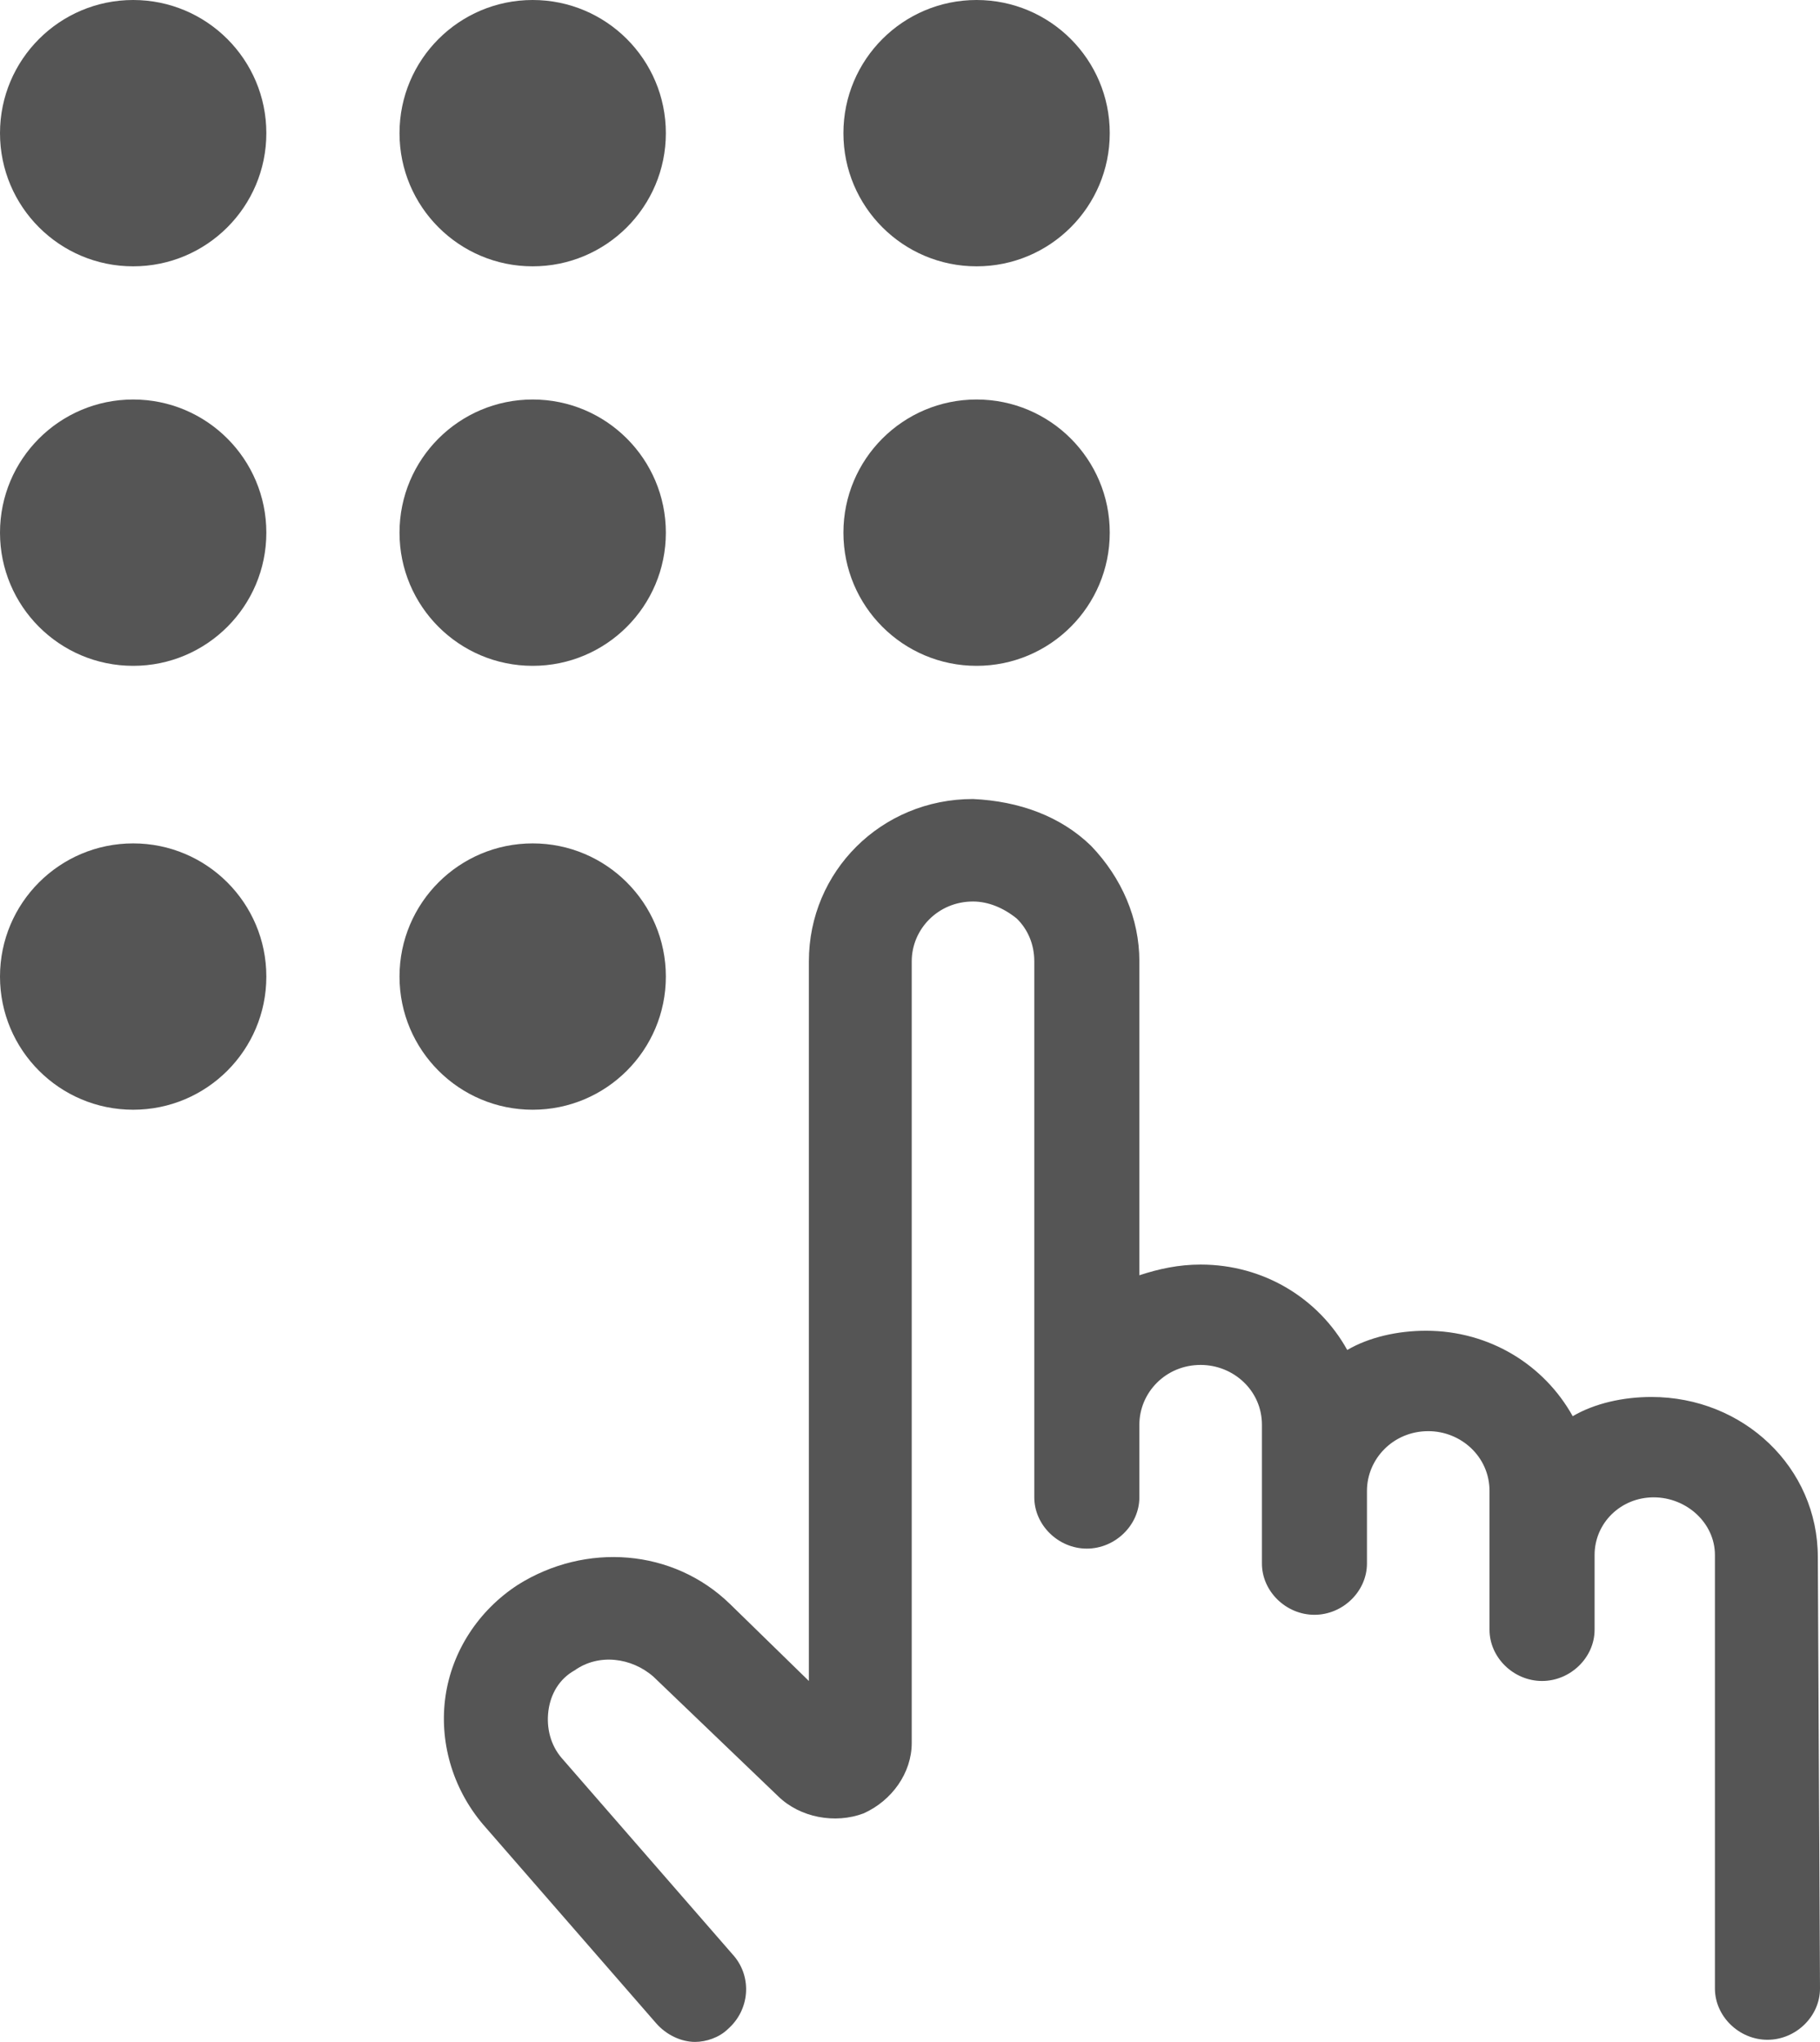
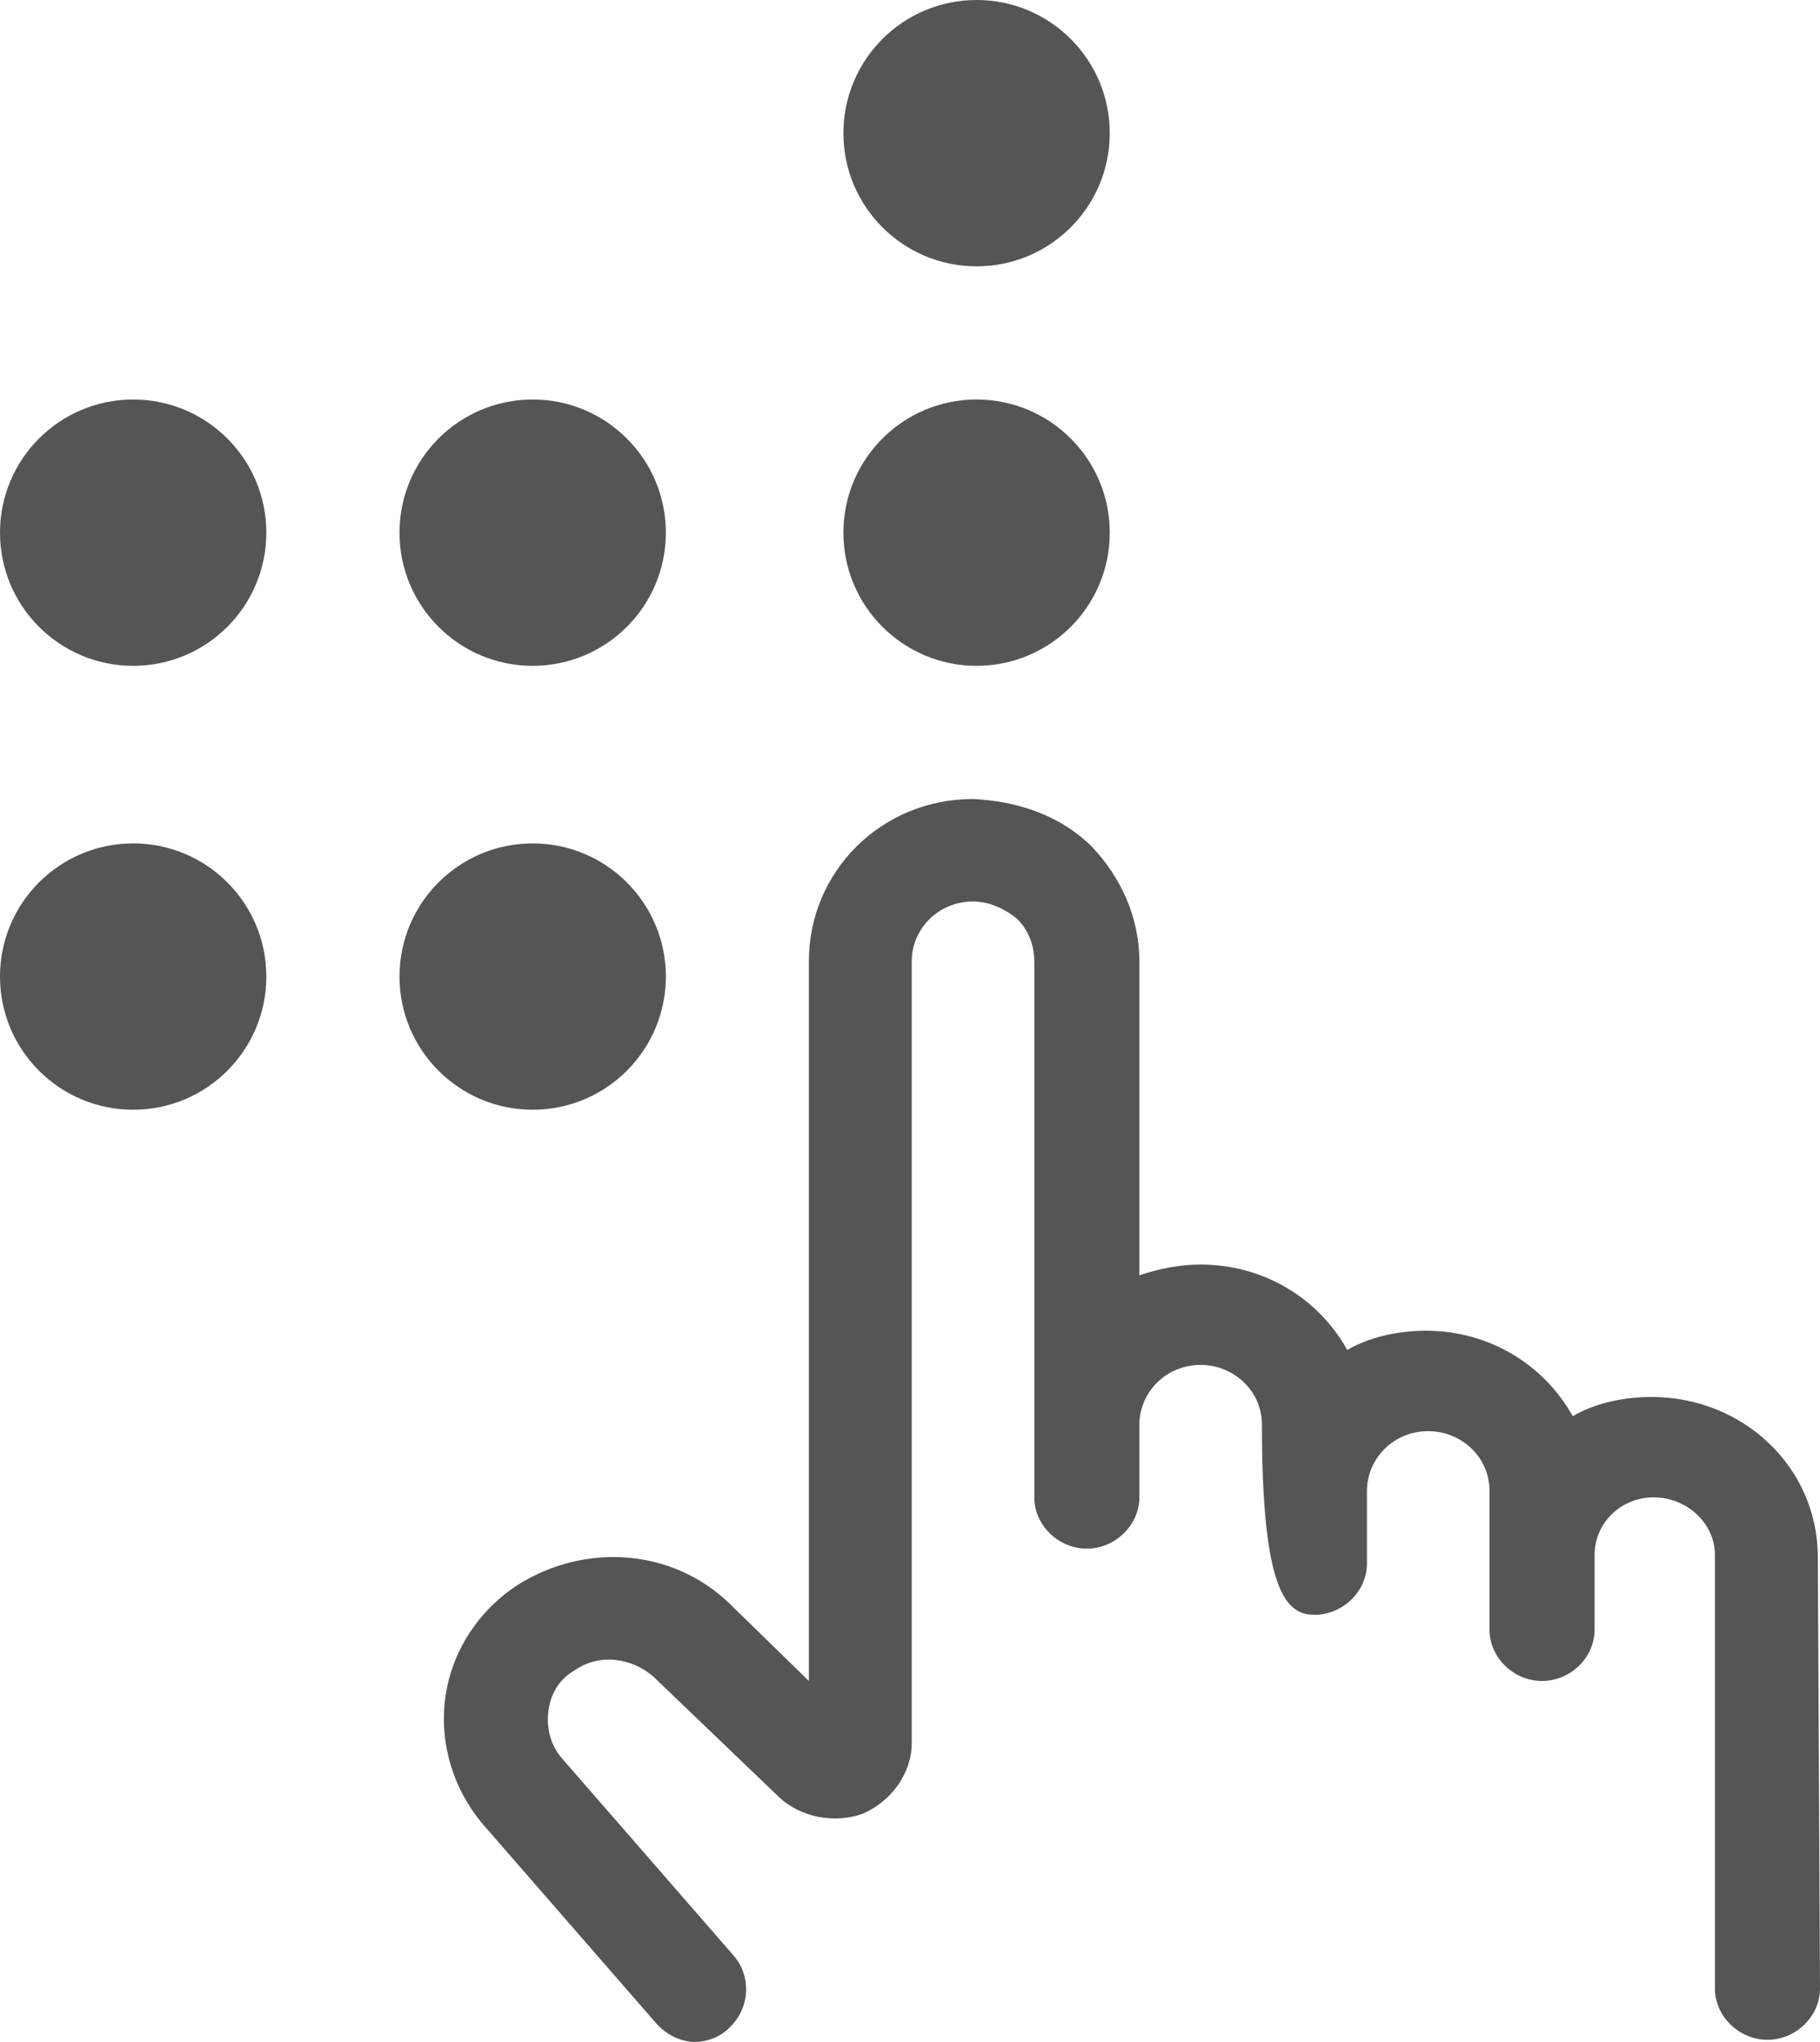
<svg xmlns="http://www.w3.org/2000/svg" width="41px" height="46px" viewBox="0 0 41 46" version="1.1">
  <title>Group 19</title>
  <g id="Trip-Details" stroke="none" stroke-width="1" fill="none" fill-rule="evenodd">
    <g id="Trip-Details-Jul-3" transform="translate(-1258, -1911)" fill="#555555">
      <g id="Group-19" transform="translate(1258, 1911)">
-         <path d="M40.951,35.079 C40.951,33.058 39.274,31.471 37.204,31.471 C36.563,31.471 35.922,31.615 35.429,31.904 C34.788,30.749 33.555,29.979 32.125,29.979 C31.484,29.979 30.843,30.124 30.35,30.412 C29.709,29.258 28.477,28.488 27.047,28.488 C26.554,28.488 26.11,28.584 25.667,28.729 L25.667,21.656 C25.667,20.694 25.272,19.78 24.582,19.058 C23.892,18.385 22.955,18.048 21.919,18 C19.849,18 18.222,19.636 18.222,21.656 L18.222,37.869 L16.447,36.137 C15.165,34.887 13.193,34.742 11.664,35.704 C10.777,36.282 10.185,37.196 10.037,38.206 C9.889,39.216 10.185,40.275 10.875,41.093 L14.77,45.567 C15.017,45.856 15.362,46 15.658,46 C15.904,46 16.2,45.904 16.397,45.711 C16.89,45.278 16.94,44.557 16.545,44.076 L12.65,39.601 C12.404,39.313 12.305,38.928 12.354,38.543 C12.404,38.158 12.601,37.821 12.946,37.629 C13.488,37.244 14.228,37.34 14.721,37.773 L17.531,40.467 C18.024,40.948 18.813,41.093 19.454,40.852 C20.095,40.564 20.539,39.938 20.539,39.265 L20.539,21.656 C20.539,20.935 21.131,20.309 21.919,20.309 C22.265,20.309 22.61,20.454 22.906,20.694 C23.152,20.935 23.3,21.271 23.3,21.656 L23.3,33.732 C23.3,34.357 23.842,34.887 24.483,34.887 C25.124,34.887 25.667,34.357 25.667,33.732 L25.667,32.096 C25.667,31.375 26.258,30.749 27.047,30.749 C27.787,30.749 28.428,31.326 28.428,32.096 L28.428,35.223 C28.428,35.849 28.97,36.378 29.611,36.378 C30.252,36.378 30.794,35.849 30.794,35.223 L30.794,33.588 C30.794,32.866 31.386,32.241 32.175,32.241 C32.914,32.241 33.555,32.818 33.555,33.588 L33.555,36.715 C33.555,37.34 34.097,37.869 34.738,37.869 C35.379,37.869 35.922,37.34 35.922,36.715 L35.922,35.175 L35.922,35.031 C35.922,34.309 36.513,33.732 37.253,33.732 C37.992,33.732 38.633,34.309 38.633,35.031 L38.633,44.797 C38.633,45.423 39.176,45.952 39.817,45.952 C40.458,45.952 41,45.423 41,44.797 L40.951,35.079 Z" id="Fill-1" />
-         <path d="M3,0 C4.657,0 6,1.343 6,3 C6,4.657 4.657,6 3,6 C1.343,6 0,4.657 0,3 C0,1.343 1.343,0 3,0" id="Fill-3" />
-         <path d="M12,0 C13.657,0 15,1.343 15,3 C15,4.657 13.657,6 12,6 C10.343,6 9,4.657 9,3 C9,1.343 10.343,0 12,0" id="Fill-5" />
+         <path d="M40.951,35.079 C40.951,33.058 39.274,31.471 37.204,31.471 C36.563,31.471 35.922,31.615 35.429,31.904 C34.788,30.749 33.555,29.979 32.125,29.979 C31.484,29.979 30.843,30.124 30.35,30.412 C29.709,29.258 28.477,28.488 27.047,28.488 C26.554,28.488 26.11,28.584 25.667,28.729 L25.667,21.656 C25.667,20.694 25.272,19.78 24.582,19.058 C23.892,18.385 22.955,18.048 21.919,18 C19.849,18 18.222,19.636 18.222,21.656 L18.222,37.869 L16.447,36.137 C15.165,34.887 13.193,34.742 11.664,35.704 C10.777,36.282 10.185,37.196 10.037,38.206 C9.889,39.216 10.185,40.275 10.875,41.093 L14.77,45.567 C15.017,45.856 15.362,46 15.658,46 C15.904,46 16.2,45.904 16.397,45.711 C16.89,45.278 16.94,44.557 16.545,44.076 L12.65,39.601 C12.404,39.313 12.305,38.928 12.354,38.543 C12.404,38.158 12.601,37.821 12.946,37.629 C13.488,37.244 14.228,37.34 14.721,37.773 L17.531,40.467 C18.024,40.948 18.813,41.093 19.454,40.852 C20.095,40.564 20.539,39.938 20.539,39.265 L20.539,21.656 C20.539,20.935 21.131,20.309 21.919,20.309 C22.265,20.309 22.61,20.454 22.906,20.694 C23.152,20.935 23.3,21.271 23.3,21.656 L23.3,33.732 C23.3,34.357 23.842,34.887 24.483,34.887 C25.124,34.887 25.667,34.357 25.667,33.732 L25.667,32.096 C25.667,31.375 26.258,30.749 27.047,30.749 C27.787,30.749 28.428,31.326 28.428,32.096 C28.428,35.849 28.97,36.378 29.611,36.378 C30.252,36.378 30.794,35.849 30.794,35.223 L30.794,33.588 C30.794,32.866 31.386,32.241 32.175,32.241 C32.914,32.241 33.555,32.818 33.555,33.588 L33.555,36.715 C33.555,37.34 34.097,37.869 34.738,37.869 C35.379,37.869 35.922,37.34 35.922,36.715 L35.922,35.175 L35.922,35.031 C35.922,34.309 36.513,33.732 37.253,33.732 C37.992,33.732 38.633,34.309 38.633,35.031 L38.633,44.797 C38.633,45.423 39.176,45.952 39.817,45.952 C40.458,45.952 41,45.423 41,44.797 L40.951,35.079 Z" id="Fill-1" />
        <path d="M3,9 C4.657,9 6,10.343 6,12 C6,13.657 4.657,15 3,15 C1.343,15 0,13.657 0,12 C0,10.343 1.343,9 3,9" id="Fill-7" />
        <path d="M12,9 C13.657,9 15,10.343 15,12 C15,13.657 13.657,15 12,15 C10.343,15 9,13.657 9,12 C9,10.343 10.343,9 12,9" id="Fill-9" />
        <path d="M3,19 C4.657,19 6,20.343 6,22 C6,23.657 4.657,25 3,25 C1.343,25 0,23.657 0,22 C0,20.343 1.343,19 3,19" id="Fill-11" />
        <path d="M12,19 C13.657,19 15,20.343 15,22 C15,23.657 13.657,25 12,25 C10.343,25 9,23.657 9,22 C9,20.343 10.343,19 12,19" id="Fill-13" />
        <path d="M22,0 C23.657,0 25,1.343 25,3 C25,4.657 23.657,6 22,6 C20.343,6 19,4.657 19,3 C19,1.343 20.343,0 22,0" id="Fill-15" />
        <path d="M22,9 C23.657,9 25,10.343 25,12 C25,13.657 23.657,15 22,15 C20.343,15 19,13.657 19,12 C19,10.343 20.343,9 22,9" id="Fill-17" />
      </g>
    </g>
  </g>
</svg>